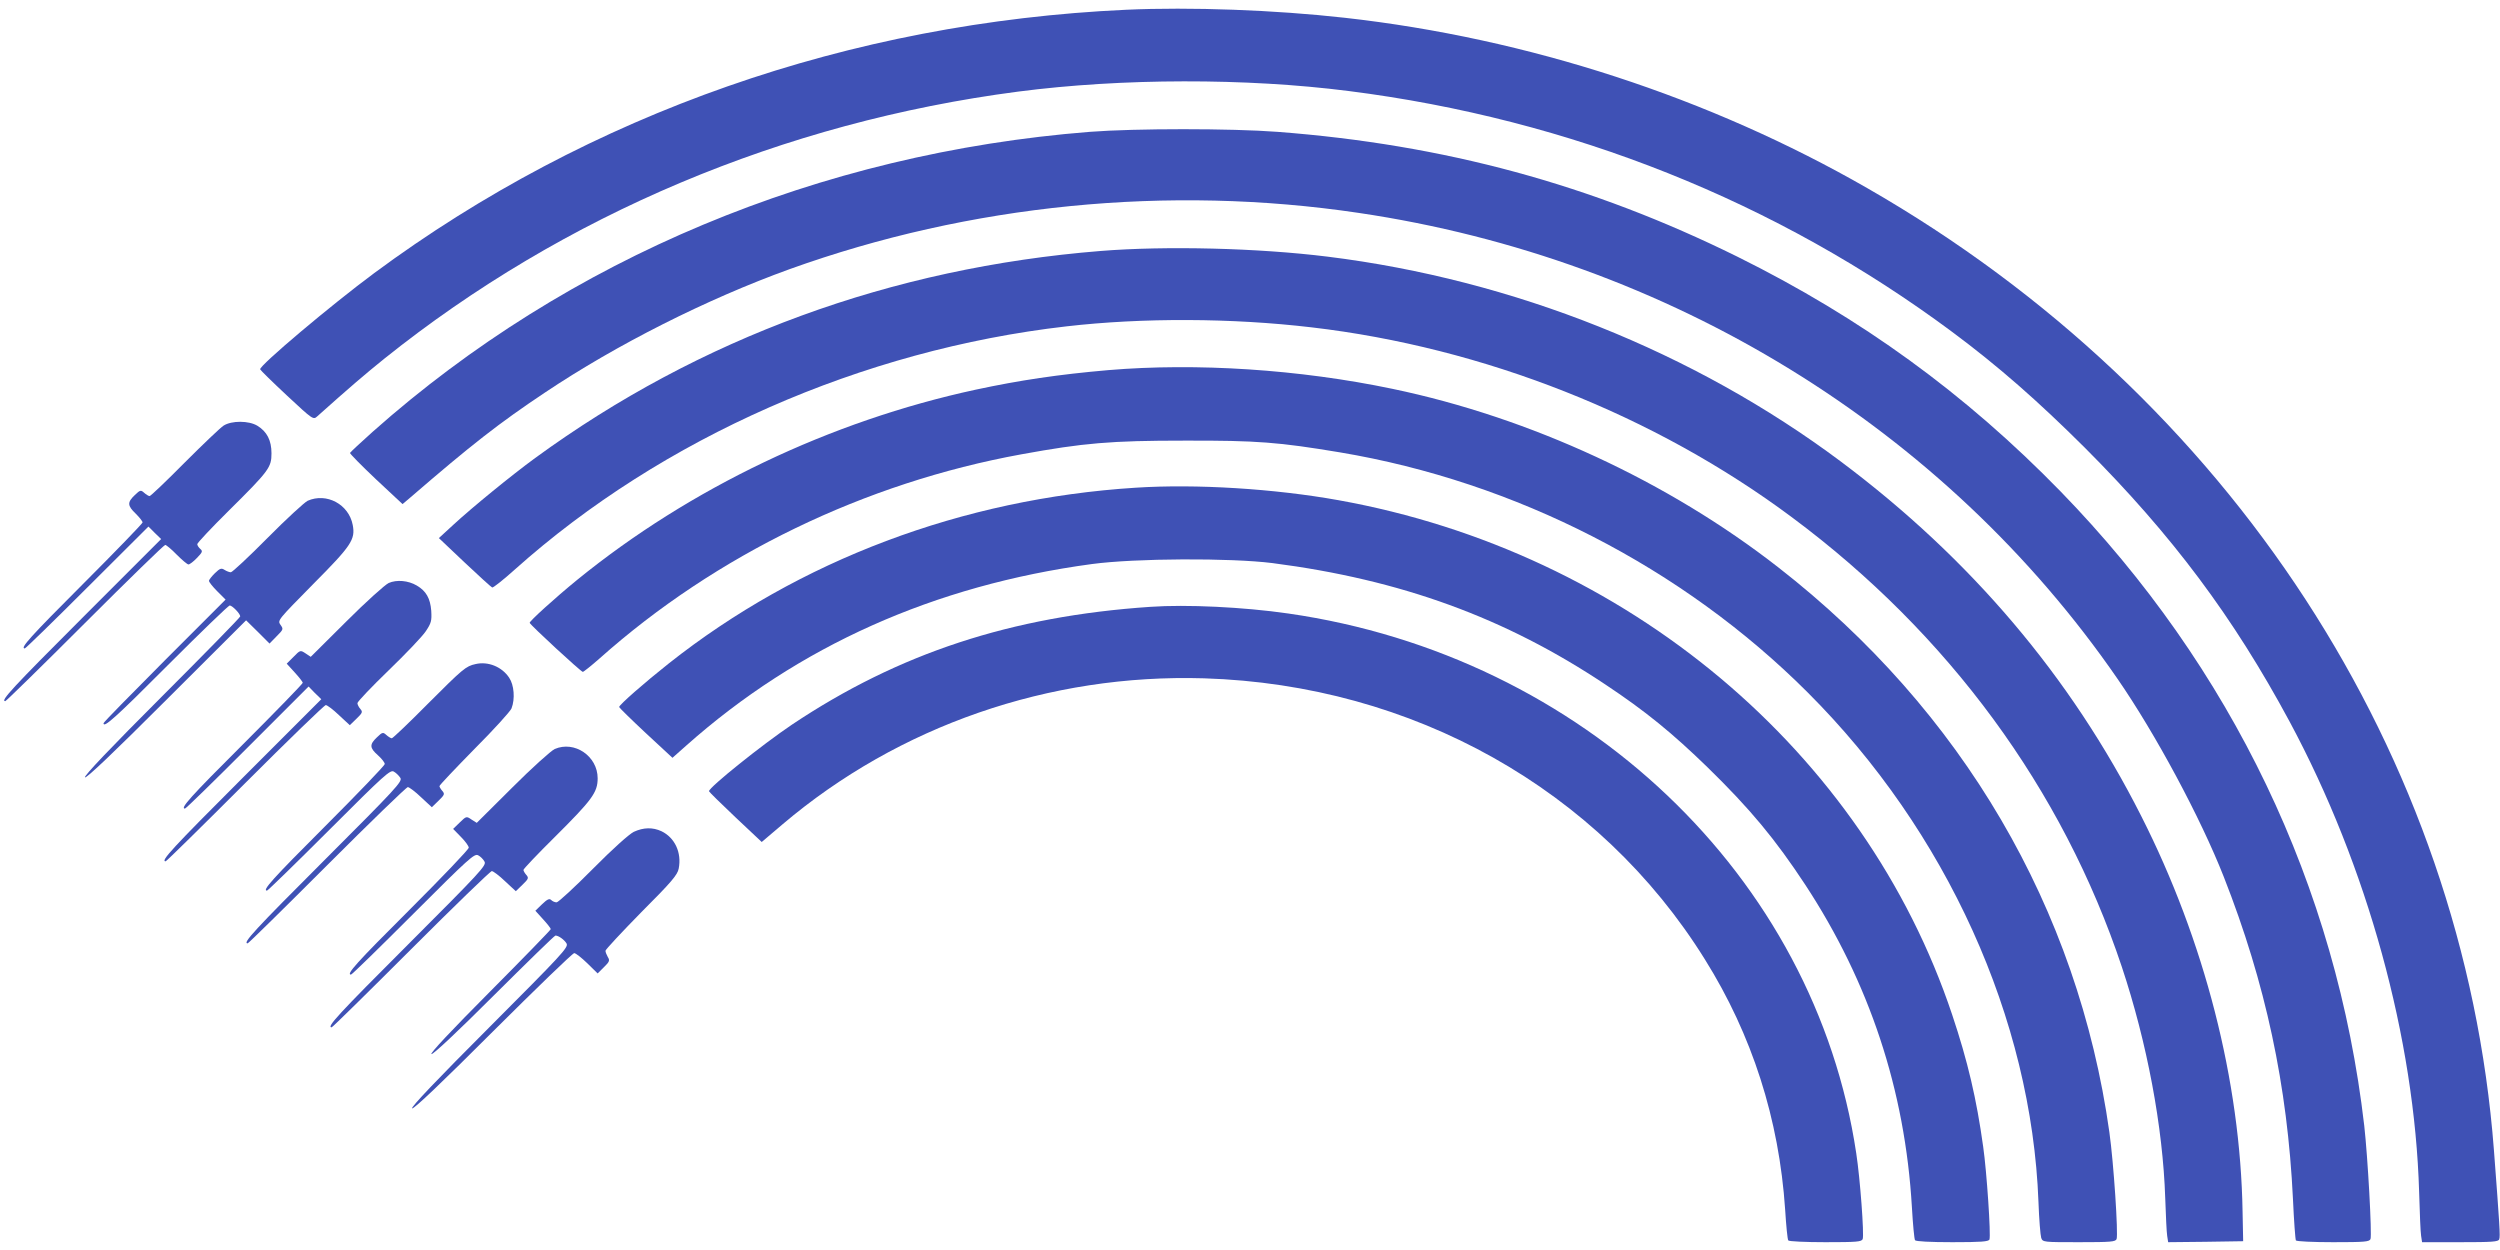
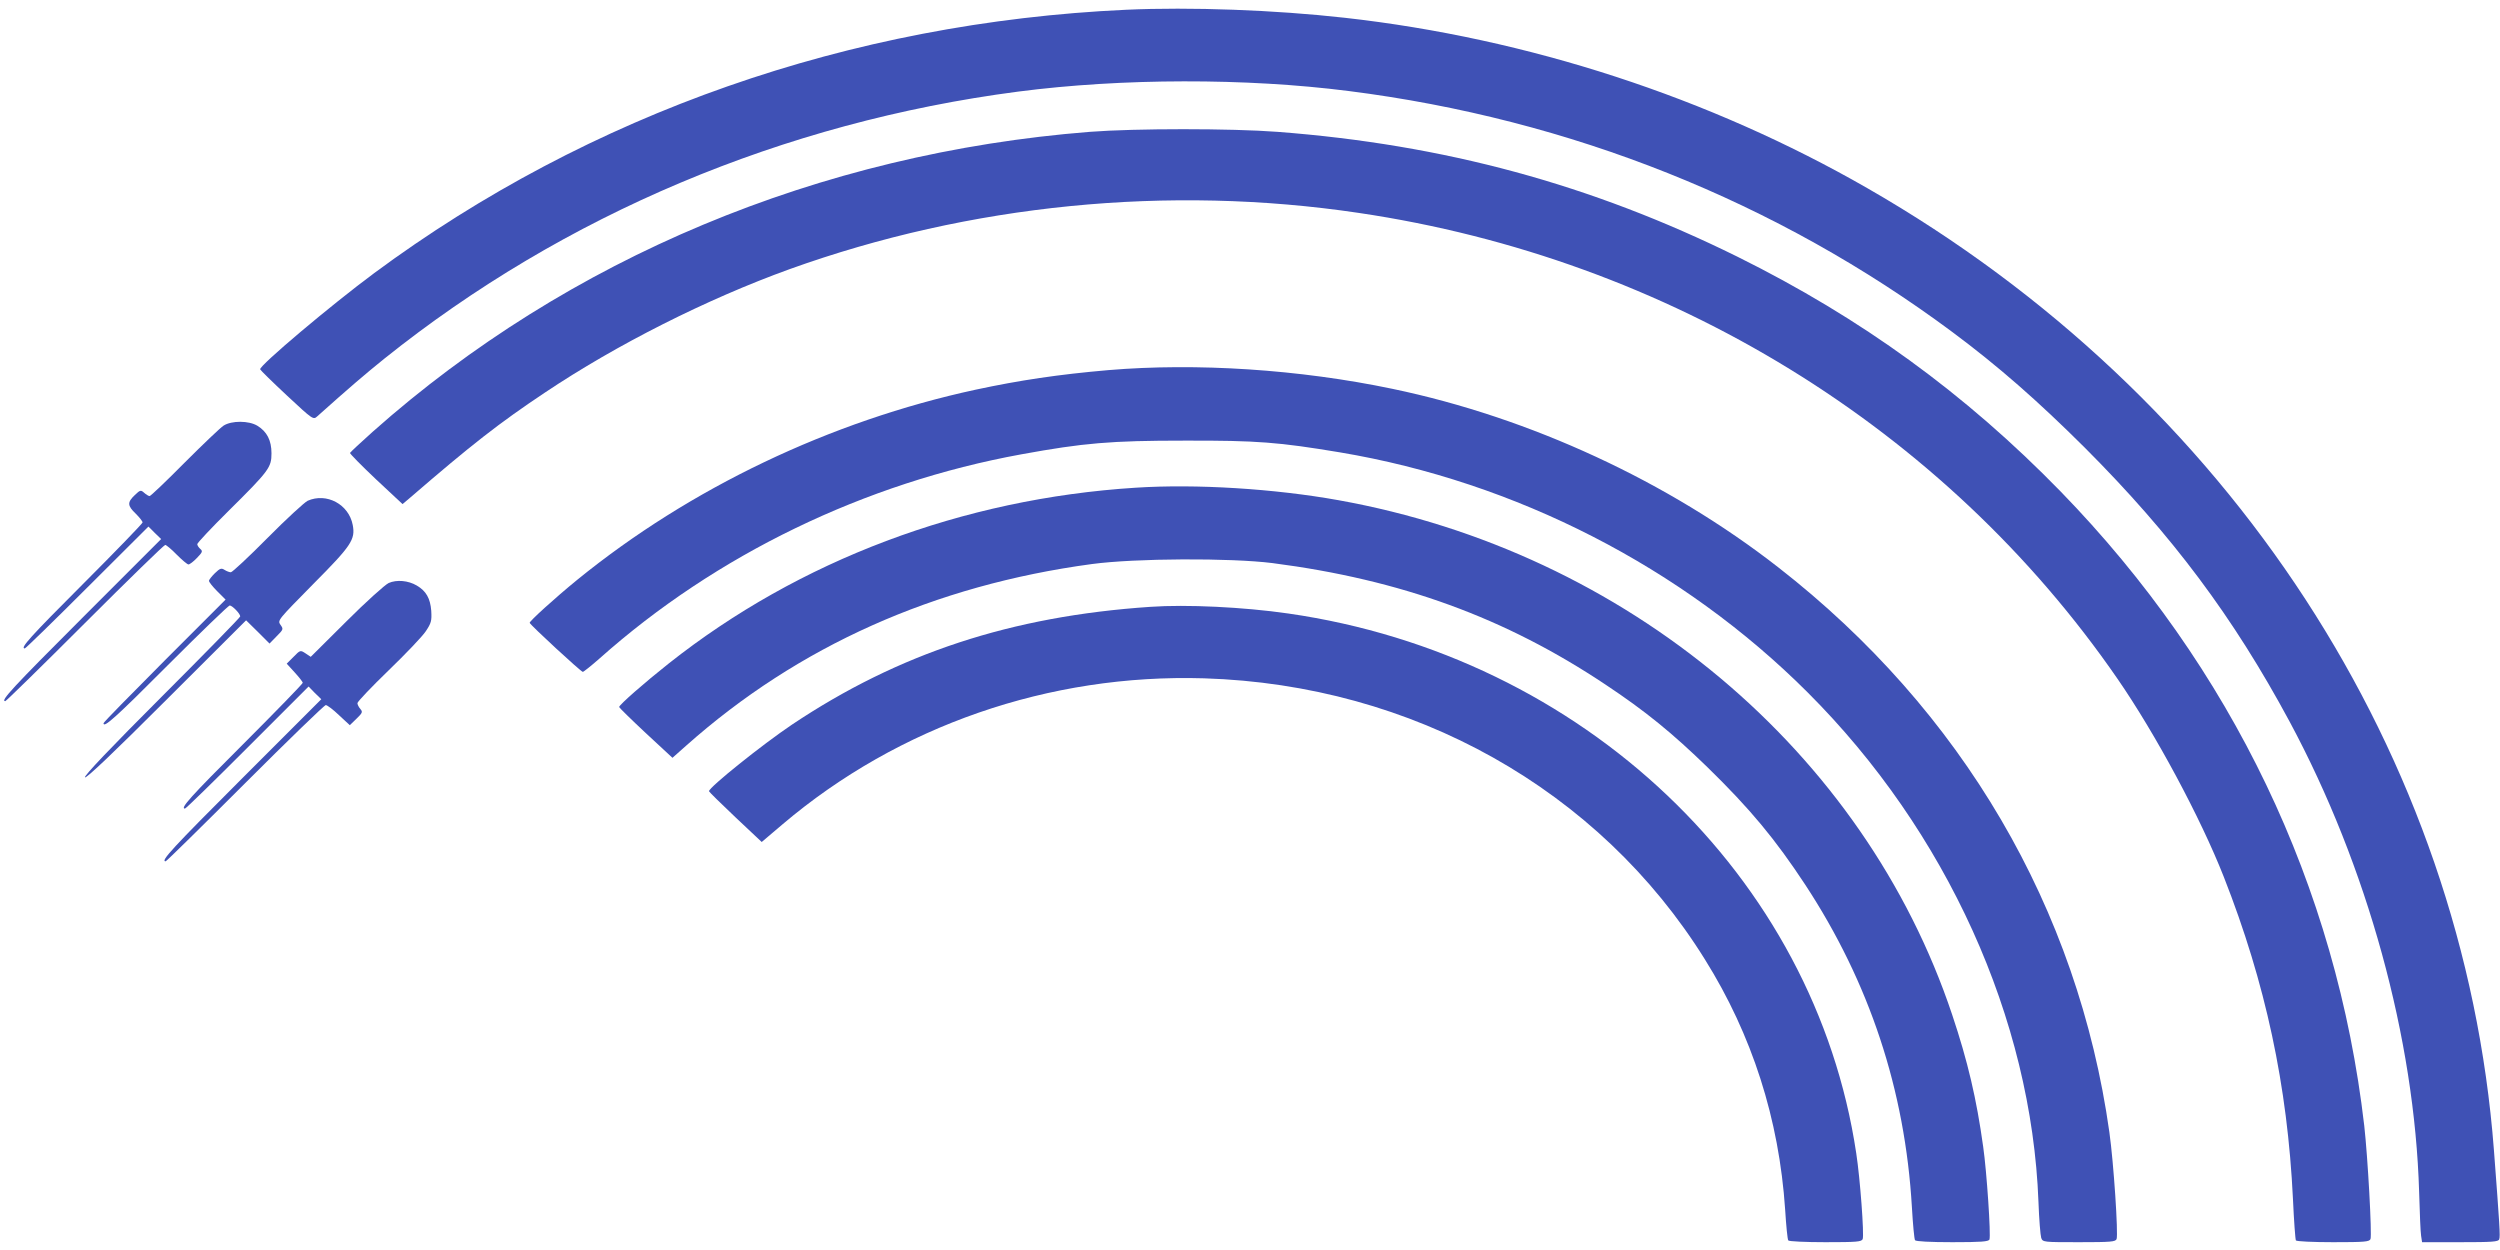
<svg xmlns="http://www.w3.org/2000/svg" version="1.0" width="1280pt" height="640pt" viewBox="0 0 1280 640" preserveAspectRatio="xMidYMid meet">
  <g transform="translate(0,640) scale(0.1,-0.1)" fill="#3f51b5" stroke="none">
    <path d="M5765 6350 c-1412 -65 -2745 -531 -3850 -1349 -220 -163 -589 -474 -583 -492 2 -5 63 -65 137 -134 133 -124 135 -125 155 -107 170 152 244 215 343 295 920 737 2044 1211 3246 1368 531 69 1167 70 1692 3 1136 -144 2193 -566 3091 -1234 235 -175 435 -350 680 -594 446 -447 758 -864 1047 -1401 398 -741 640 -1621 663 -2410 3 -104 7 -205 10 -222 l5 -33 195 0 c165 0 196 2 200 15 6 14 2 72 -27 455 -154 2022 -1351 3861 -3209 4927 -808 464 -1737 767 -2675 872 -357 40 -789 56 -1120 41z" />
    <path d="M5580 5725 c-1383 -109 -2671 -647 -3670 -1534 -63 -56 -116 -106 -118 -110 -1 -4 59 -65 133 -135 l136 -127 39 33 c314 271 456 382 690 538 366 245 827 478 1253 632 923 332 1939 433 2913 288 1589 -235 3000 -1101 3886 -2386 194 -281 424 -709 544 -1014 214 -544 326 -1069 354 -1650 5 -111 12 -206 15 -211 4 -5 87 -9 191 -9 160 0 185 2 191 16 8 22 -14 420 -32 580 -142 1227 -678 2346 -1555 3248 -487 500 -1021 888 -1655 1202 -749 370 -1501 574 -2355 639 -237 18 -727 18 -960 0z" />
-     <path d="M5635 5115 c-1071 -86 -2052 -445 -2895 -1060 -123 -90 -325 -255 -419 -342 l-74 -68 132 -125 c73 -69 136 -126 141 -128 5 -2 58 40 117 93 753 673 1777 1124 2823 1244 390 45 849 43 1255 -5 881 -103 1757 -449 2459 -972 802 -596 1387 -1394 1690 -2303 129 -388 210 -818 222 -1184 3 -88 7 -175 10 -193 l5 -32 192 2 192 3 -3 150 c-11 671 -195 1388 -519 2027 -361 714 -875 1319 -1538 1815 -752 562 -1677 931 -2628 1049 -354 44 -827 56 -1162 29z" />
    <path d="M5675 4505 c-255 -22 -455 -52 -679 -100 -745 -161 -1463 -504 -2041 -974 -114 -93 -246 -213 -243 -220 6 -14 263 -251 272 -251 4 0 43 31 85 68 597 532 1359 900 2161 1046 318 58 456 70 835 70 373 1 482 -8 795 -60 900 -151 1755 -589 2395 -1229 711 -710 1147 -1671 1182 -2610 3 -88 10 -170 14 -183 8 -22 11 -22 194 -22 163 0 186 2 192 16 9 25 -15 391 -37 547 -161 1146 -754 2159 -1695 2892 -564 440 -1271 767 -1975 914 -477 100 -1005 134 -1455 96z" />
    <path d="M1145 4221 c-16 -10 -106 -96 -200 -190 -93 -94 -174 -171 -179 -171 -5 0 -18 8 -28 17 -17 15 -20 15 -48 -12 -39 -37 -38 -54 5 -95 19 -19 35 -39 35 -45 0 -5 -137 -147 -305 -315 -271 -271 -324 -330 -298 -330 4 0 148 140 320 312 l313 312 32 -32 33 -32 -403 -403 c-358 -358 -422 -427 -395 -427 4 0 188 180 408 400 220 220 405 400 411 400 5 0 32 -22 59 -50 27 -27 54 -50 60 -50 6 0 26 15 43 33 29 30 31 35 17 47 -8 7 -15 18 -15 24 0 6 72 83 161 171 207 205 219 222 219 294 0 66 -23 111 -72 141 -44 27 -132 27 -173 1z" />
    <path d="M5815 3903 c-887 -56 -1724 -372 -2391 -900 -124 -98 -254 -212 -254 -223 0 -3 61 -63 136 -133 l137 -127 71 63 c573 509 1269 820 2076 929 223 30 709 32 925 5 657 -85 1191 -279 1705 -622 205 -136 343 -249 524 -425 217 -212 345 -366 499 -600 328 -500 511 -1050 546 -1652 5 -87 12 -162 16 -168 4 -6 77 -10 191 -10 148 0 186 3 190 14 8 20 -14 349 -32 474 -34 246 -79 438 -159 677 -451 1349 -1667 2369 -3142 2634 -328 59 -730 84 -1038 64z" />
    <path d="M1575 3836 c-16 -8 -109 -93 -205 -190 -96 -97 -181 -176 -188 -176 -7 0 -21 5 -32 12 -17 11 -24 8 -50 -17 -16 -16 -30 -33 -30 -39 0 -6 19 -30 42 -53 l43 -43 -313 -313 c-171 -172 -312 -315 -312 -320 0 -26 59 26 330 298 168 168 310 305 316 305 13 0 54 -42 54 -56 0 -5 -181 -190 -401 -410 -263 -263 -399 -406 -394 -414 5 -8 145 125 416 396 l409 408 60 -59 60 -60 36 37 c35 35 36 37 20 59 -16 23 -13 25 168 209 196 197 216 228 202 302 -20 106 -134 167 -231 124z" />
    <path d="M1990 3415 c-19 -9 -117 -97 -217 -197 l-182 -181 -27 18 c-26 17 -27 17 -61 -18 l-35 -35 41 -45 c22 -24 41 -48 41 -53 0 -5 -137 -146 -305 -314 -272 -271 -324 -330 -298 -330 5 0 149 141 320 312 l313 313 32 -33 33 -32 -403 -403 c-359 -359 -422 -427 -394 -427 4 0 187 180 407 400 220 220 406 400 413 400 7 0 38 -23 68 -52 l55 -51 34 33 c31 30 33 35 20 50 -8 9 -15 23 -15 30 0 7 72 83 159 167 88 85 174 175 191 201 28 42 31 53 28 105 -5 63 -26 101 -74 129 -44 26 -103 31 -144 13z" />
    <path d="M5890 3293 c-712 -48 -1289 -238 -1835 -603 -153 -103 -425 -321 -425 -341 0 -3 61 -63 135 -133 l135 -127 106 90 c595 505 1366 772 2159 748 1068 -33 2023 -569 2564 -1439 242 -387 380 -818 411 -1282 5 -81 12 -152 16 -157 3 -5 88 -9 190 -9 162 0 185 2 191 16 8 22 -13 309 -33 439 -212 1419 -1399 2547 -2909 2764 -228 33 -521 47 -705 34z" />
-     <path d="M2435 3000 c-50 -11 -64 -23 -245 -204 -96 -97 -179 -176 -184 -176 -5 0 -18 8 -28 17 -17 15 -20 15 -48 -12 -39 -37 -38 -54 5 -92 19 -17 35 -37 35 -45 0 -7 -137 -150 -305 -318 -271 -271 -324 -330 -298 -330 4 0 148 140 319 311 284 284 313 310 331 298 11 -6 26 -21 33 -32 11 -18 -21 -53 -389 -421 -358 -358 -421 -426 -393 -426 4 0 187 180 407 400 220 220 406 400 413 400 7 0 38 -23 68 -52 l55 -51 34 33 c31 30 33 35 20 50 -8 9 -15 21 -15 25 0 5 81 90 179 190 99 99 184 193 190 208 19 49 13 120 -12 157 -37 56 -108 85 -172 70z" />
-     <path d="M2840 2565 c-19 -9 -117 -97 -217 -197 l-182 -181 -27 17 c-26 18 -27 17 -60 -15 l-34 -33 40 -41 c22 -22 40 -47 40 -55 0 -9 -137 -152 -305 -320 -272 -271 -324 -330 -298 -330 5 0 148 140 319 311 285 285 313 310 332 300 12 -6 27 -21 33 -33 10 -19 -22 -54 -390 -422 -358 -358 -421 -426 -393 -426 4 0 187 180 407 400 220 220 406 400 413 400 7 0 38 -23 68 -52 l55 -51 34 33 c31 30 33 35 20 50 -8 9 -15 21 -15 26 0 5 72 81 161 169 191 190 219 228 219 300 0 114 -119 194 -220 150z" />
-     <path d="M3245 2141 c-24 -12 -107 -86 -210 -190 -93 -94 -177 -171 -185 -171 -9 0 -21 5 -28 12 -9 9 -20 4 -47 -22 l-34 -33 39 -43 c22 -24 40 -47 40 -51 0 -4 -141 -149 -312 -321 -196 -197 -308 -316 -299 -319 8 -3 134 115 320 301 169 168 310 306 315 306 16 0 46 -22 57 -41 10 -20 -24 -56 -396 -429 -267 -267 -403 -410 -395 -415 8 -5 154 134 414 394 221 220 408 401 416 401 8 0 38 -24 67 -52 l53 -52 32 32 c29 28 31 35 20 52 -6 11 -12 25 -12 32 0 6 83 95 184 198 156 156 185 191 191 223 16 82 -20 158 -88 191 -45 21 -92 20 -142 -3z" />
  </g>
</svg>